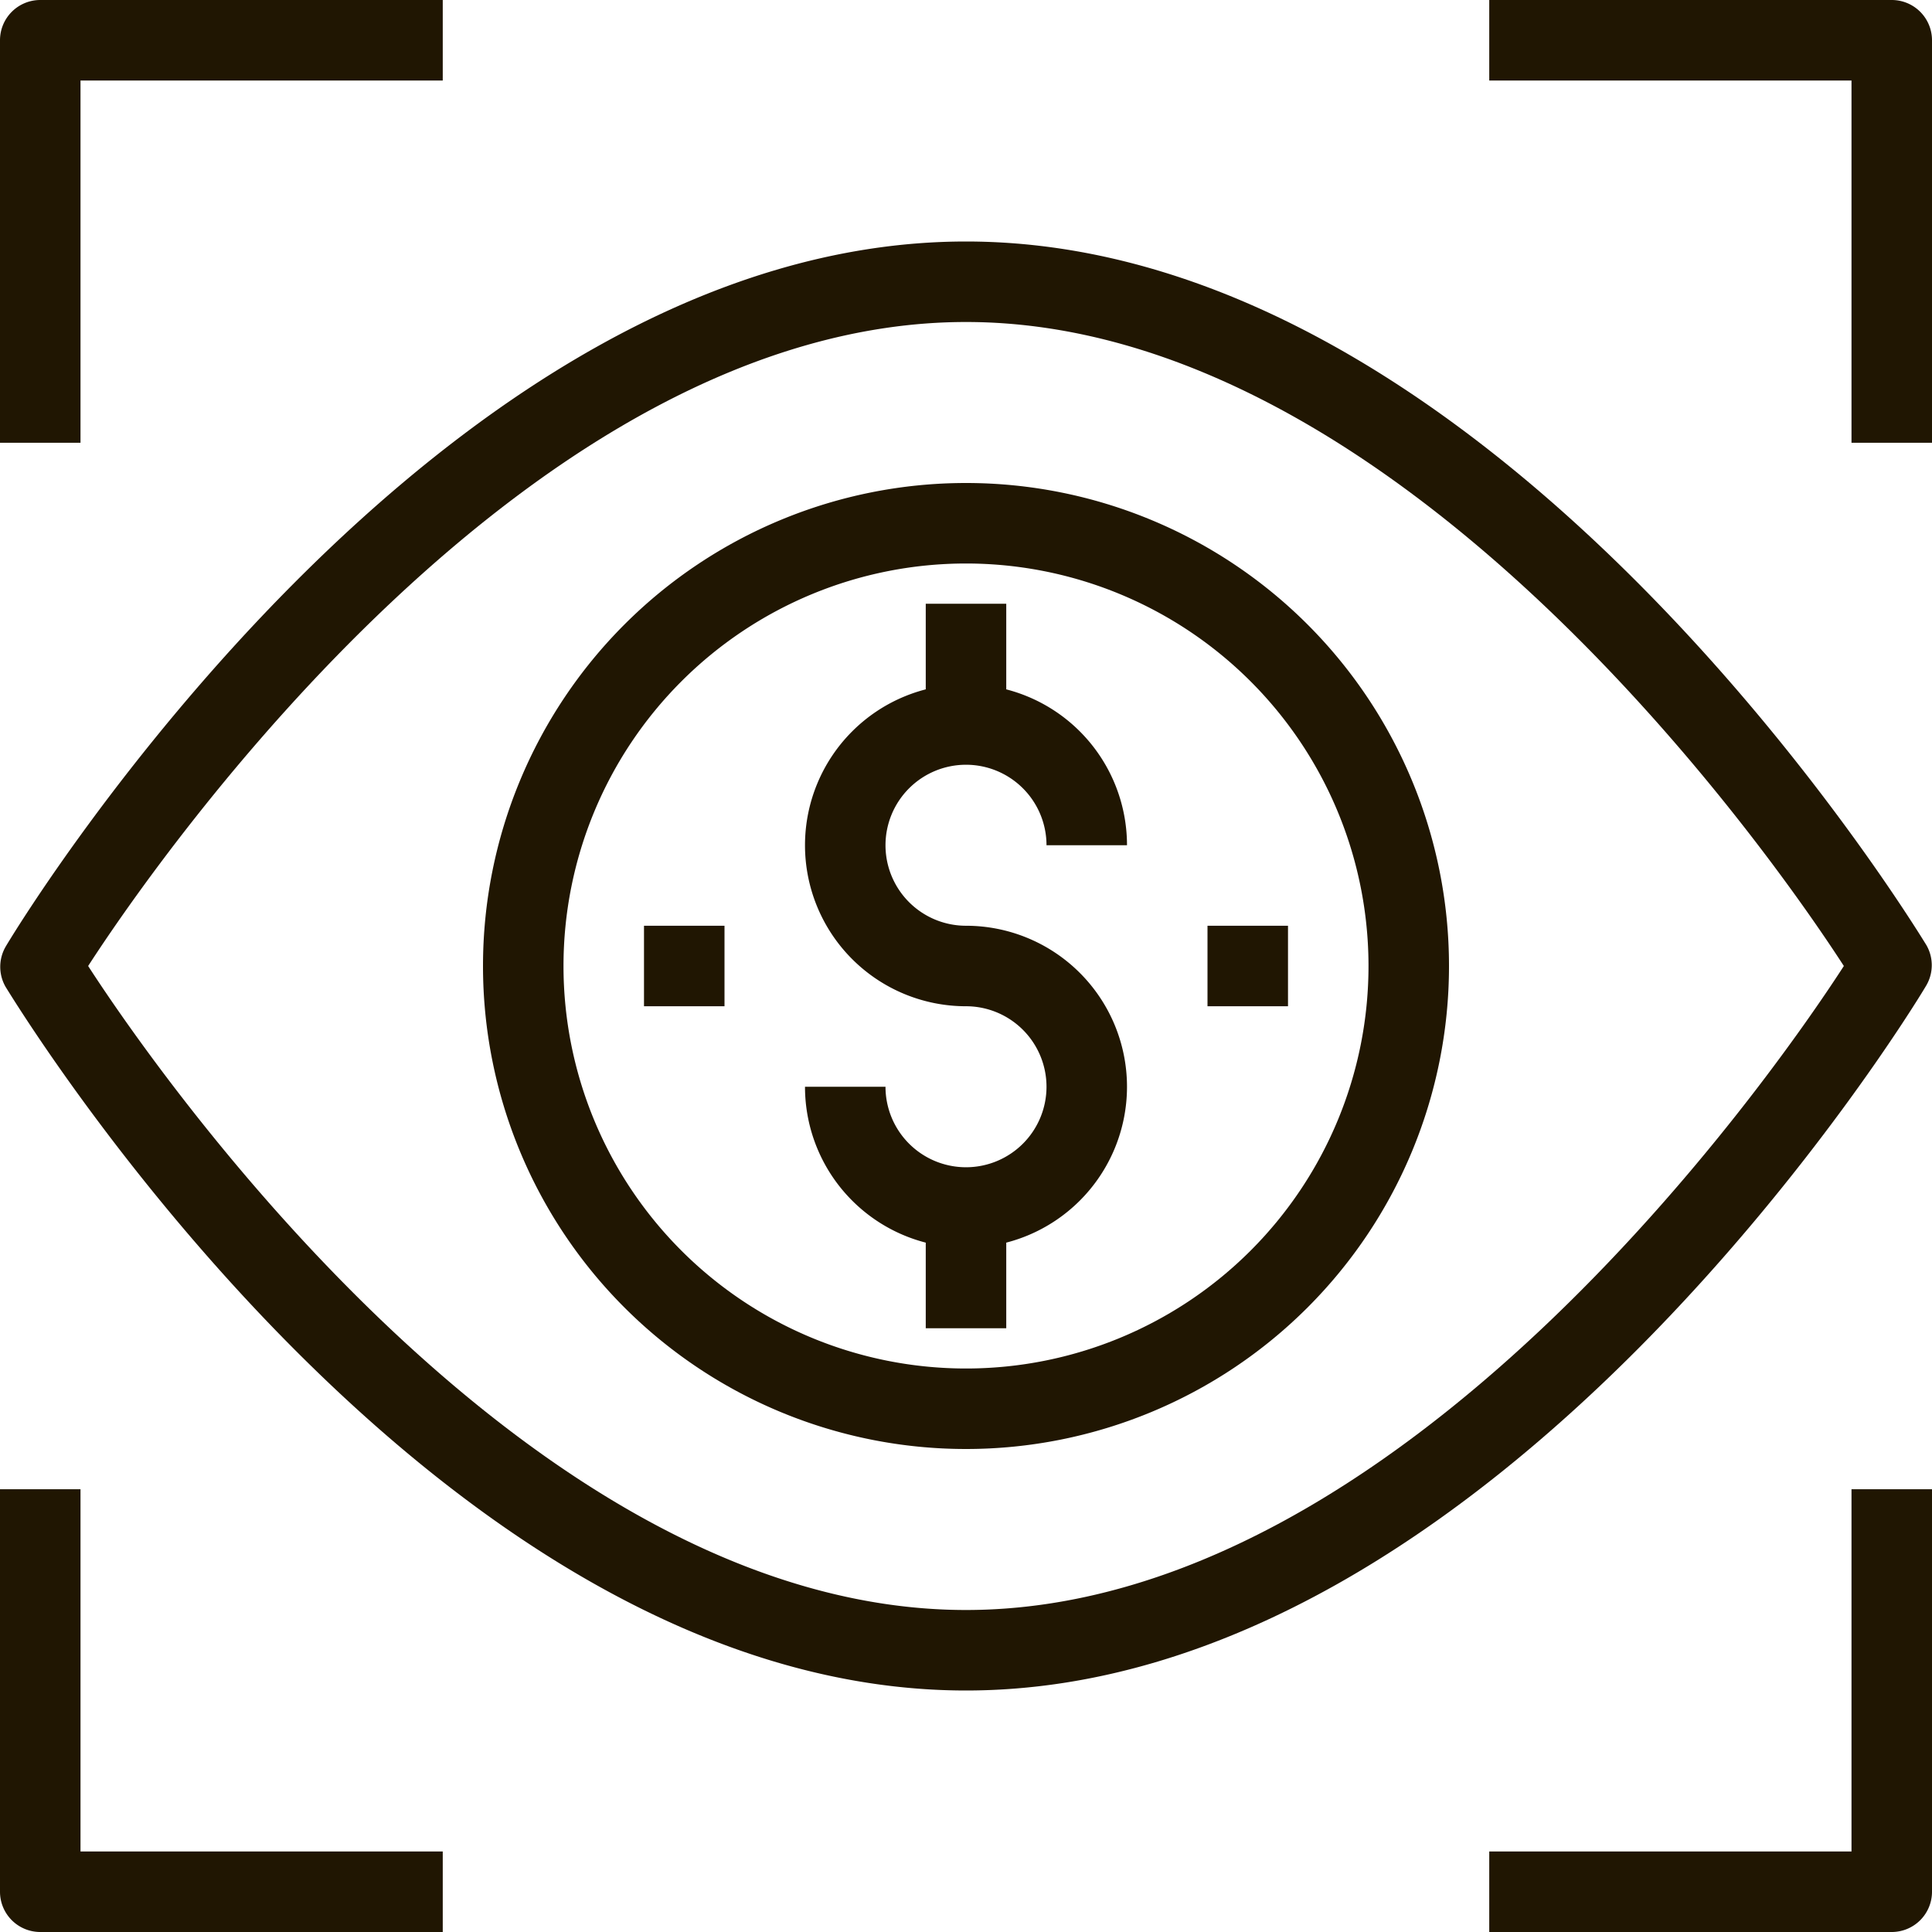
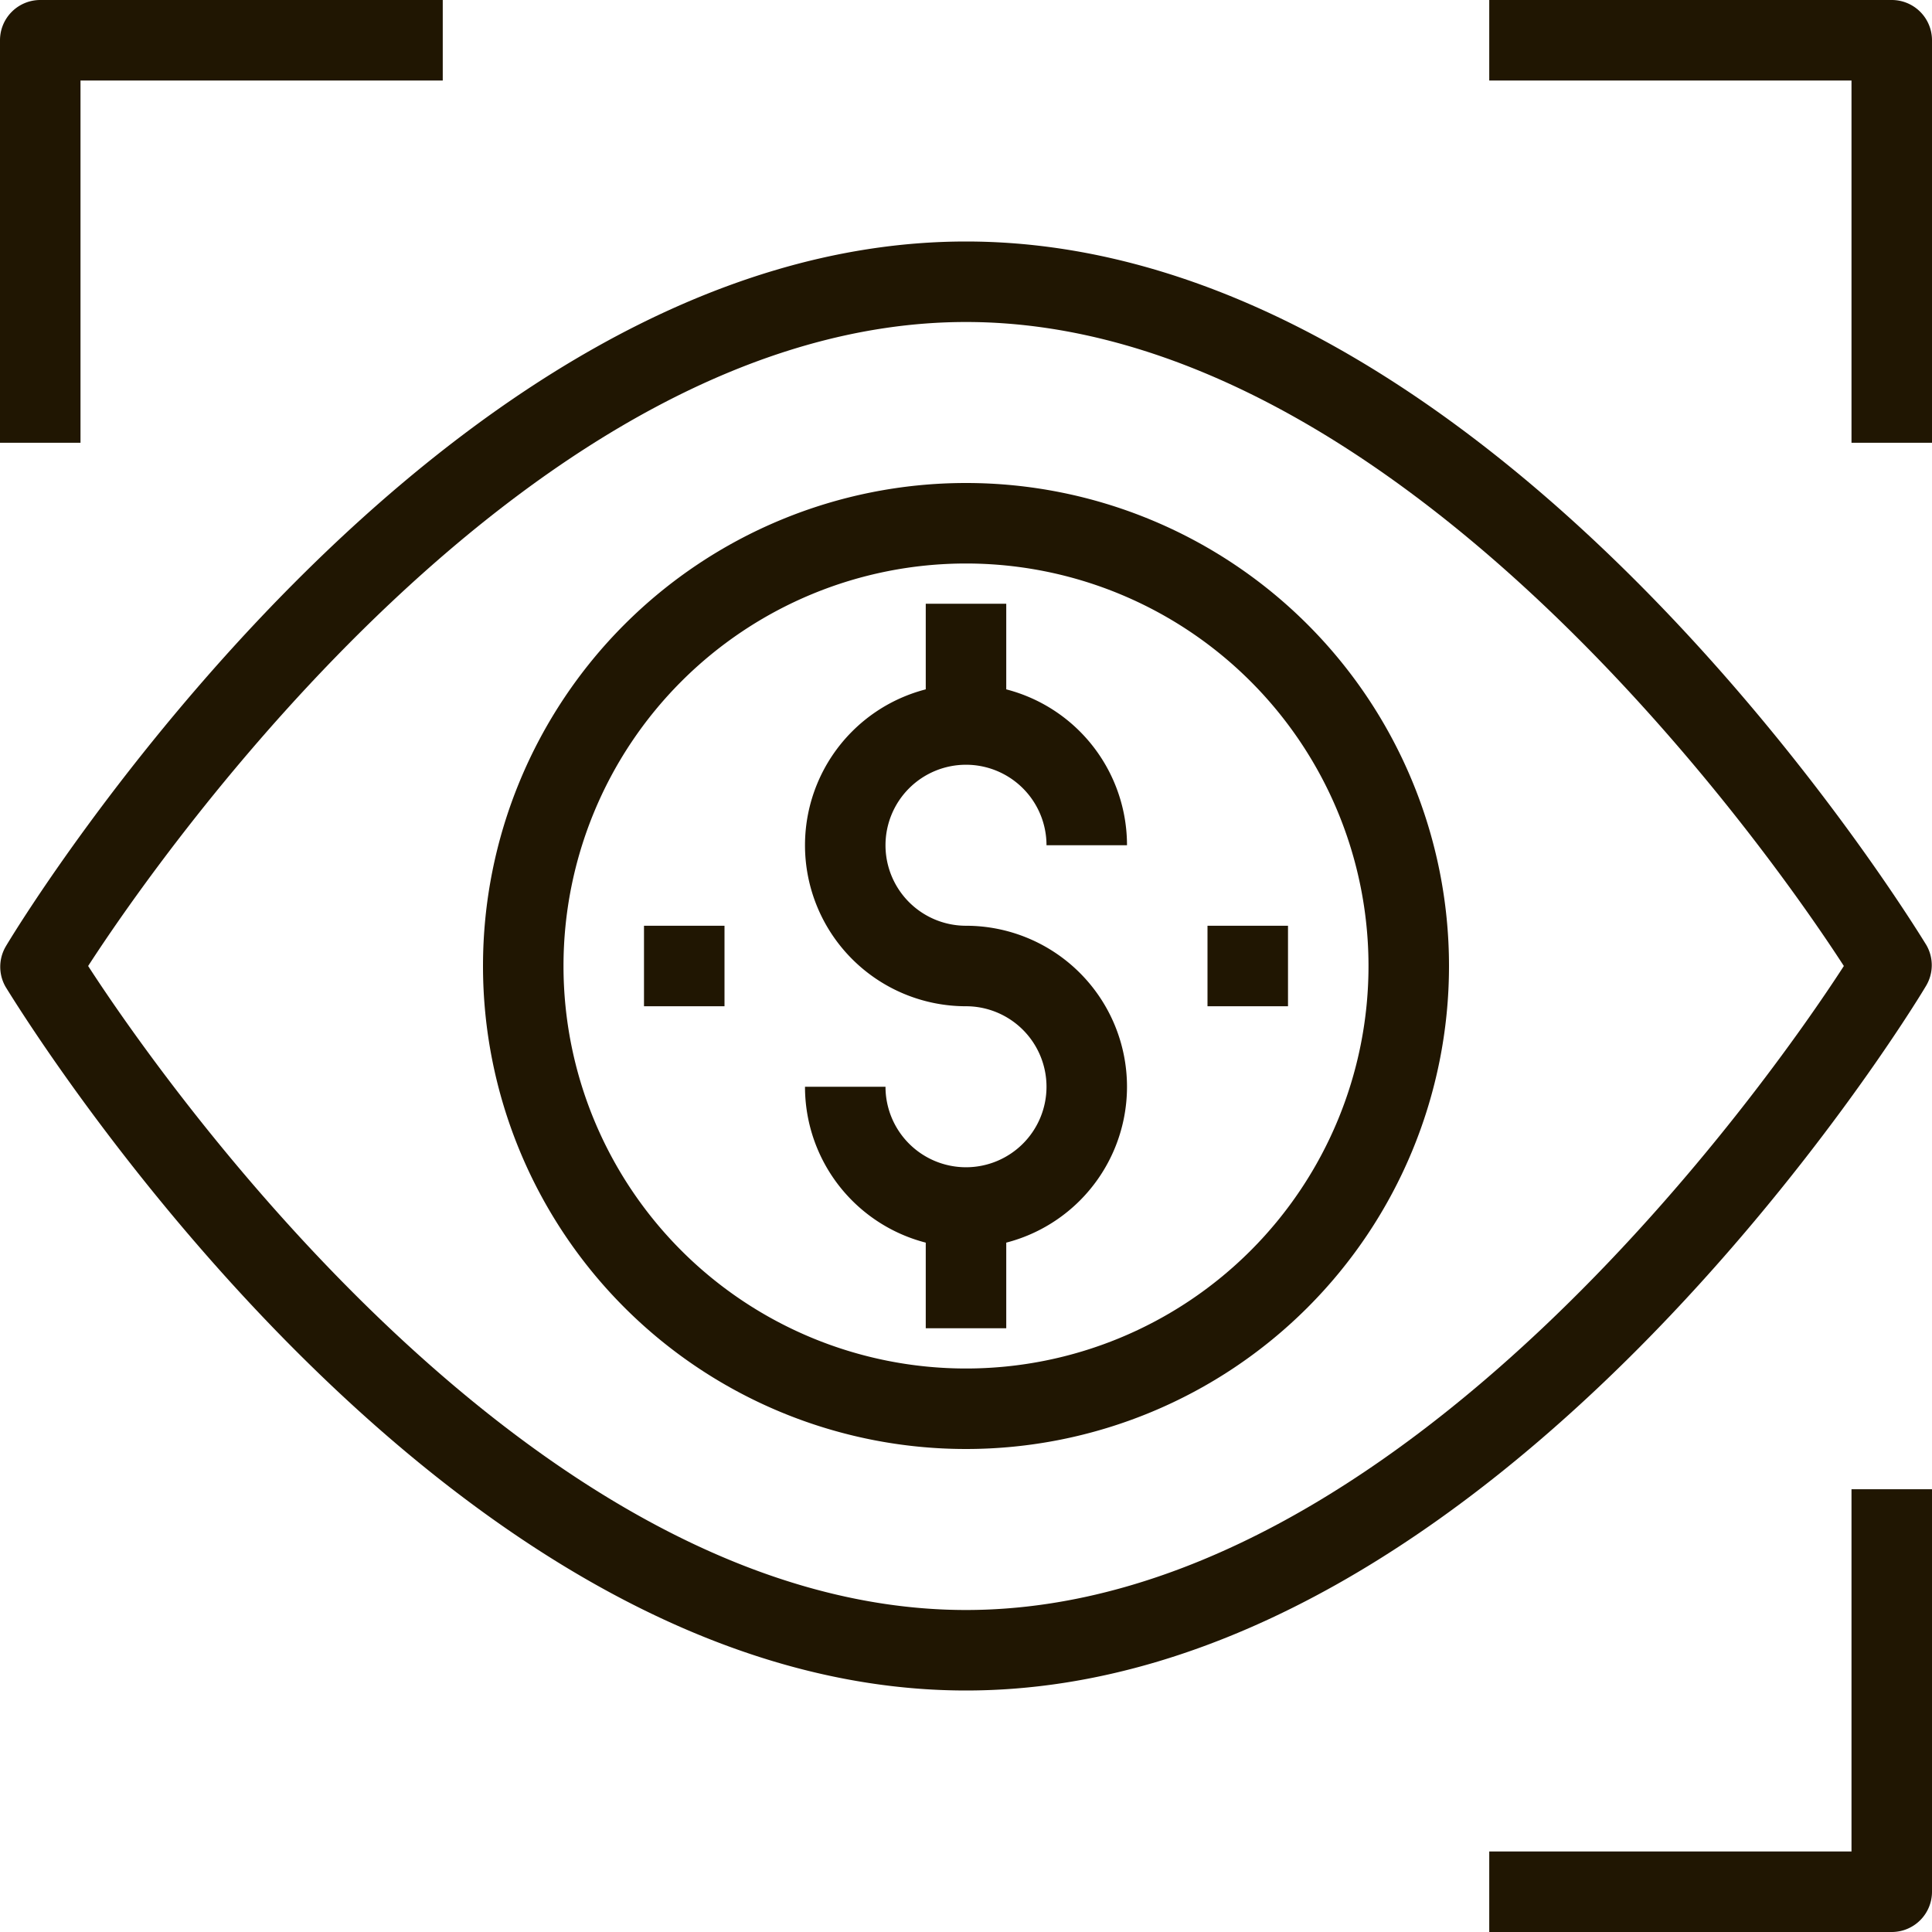
<svg xmlns="http://www.w3.org/2000/svg" viewBox="0 0 48 48">
  <defs>
    <style>.cls-1{fill:#201602;}</style>
  </defs>
  <title>Asset 1ldpi</title>
  <g id="Layer_2" data-name="Layer 2">
    <g id="layer_1-2" data-name="layer 1">
      <path class="cls-1" d="M2,11H0V1A1,1,0,0,1,1,0H11V2H2Z" />
      <path class="cls-1" d="M48,11H46V2H37V0H47a1,1,0,0,1,1,1Z" />
      <path class="cls-1" d="M47,48H37V46h9V37h2V47A1,1,0,0,1,47,48Z" />
-       <path class="cls-1" d="M11,48H1a1,1,0,0,1-1-1V37H2v9h9Z" />
      <path class="cls-1" d="M24,42C10.88,42,.58,25.23.14,24.52a1,1,0,0,1,0-1C.58,22.77,10.88,6,24,6S47.42,22.77,47.86,23.48a1,1,0,0,1,0,1C47.42,25.23,37.12,42,24,42ZM2.19,24C4,26.8,13.23,40,24,40S44,26.8,45.81,24C44,21.2,34.77,8,24,8S4,21.2,2.19,24Z" />
      <path class="cls-1" d="M24,36A12,12,0,1,1,36,24,12,12,0,0,1,24,36Zm0-22A10,10,0,1,0,34,24,10,10,0,0,0,24,14Z" />
      <path class="cls-1" d="M24,31a4,4,0,0,1-4-4h2a2,2,0,1,0,2-2,4,4,0,1,1,4-4H26a2,2,0,1,0-2,2,4,4,0,0,1,0,8Z" />
      <rect class="cls-1" x="23" y="30" width="2" height="3" />
      <rect class="cls-1" x="23" y="15" width="2" height="3" />
      <rect class="cls-1" x="30" y="23" width="2" height="2" />
      <rect class="cls-1" x="16" y="23" width="2" height="2" />
    </g>
  </g>
</svg>